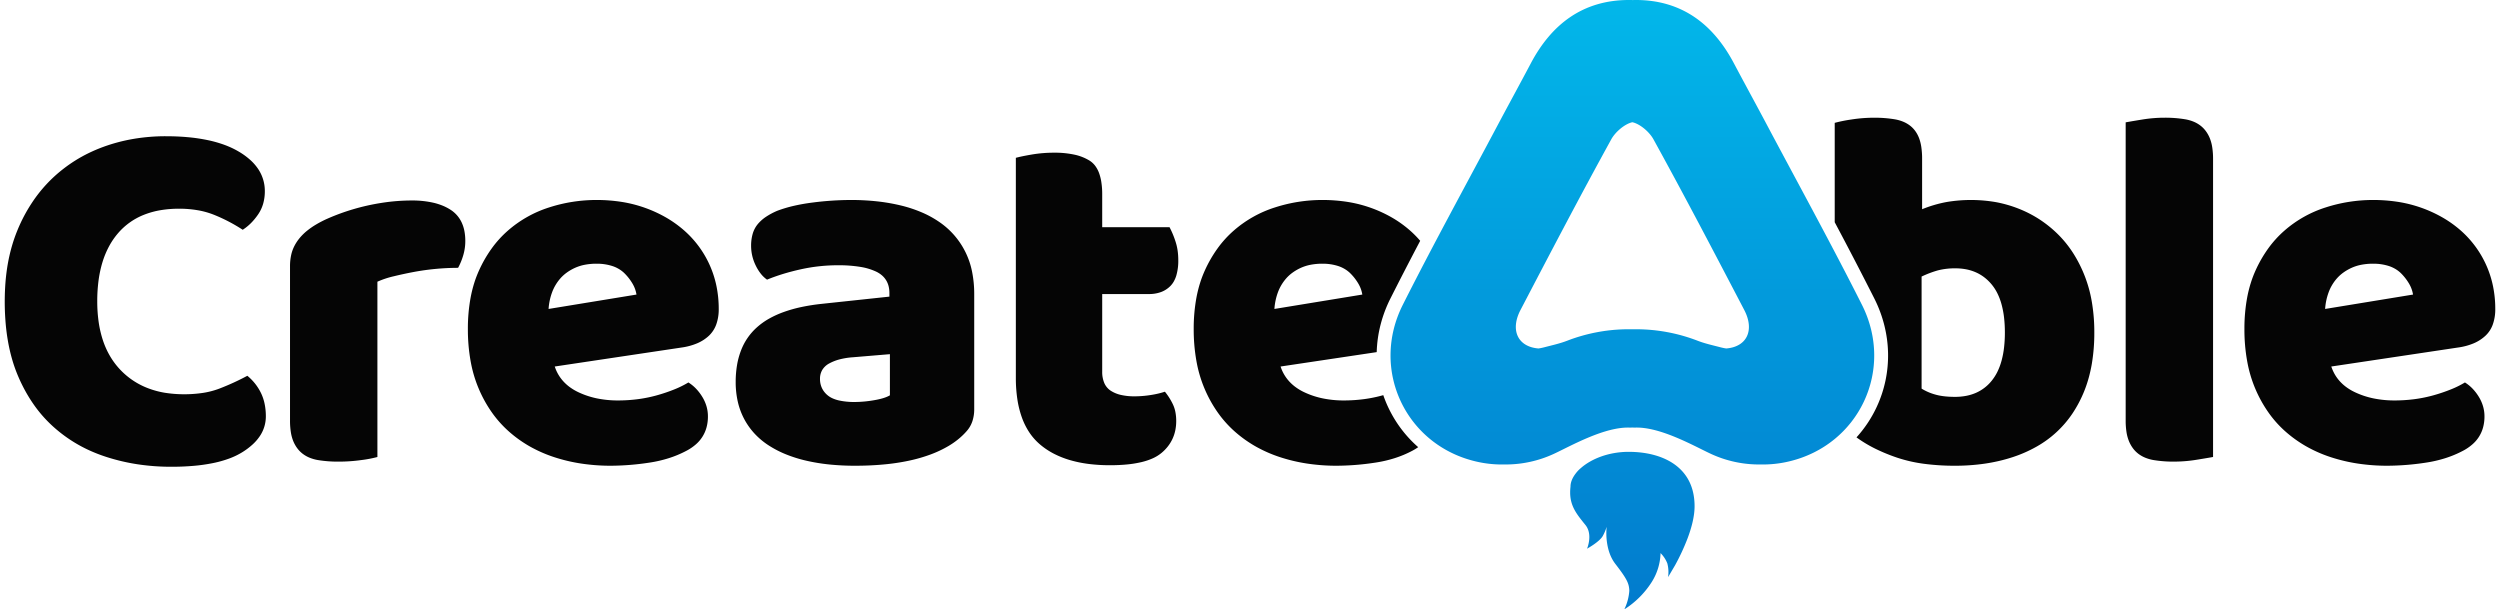
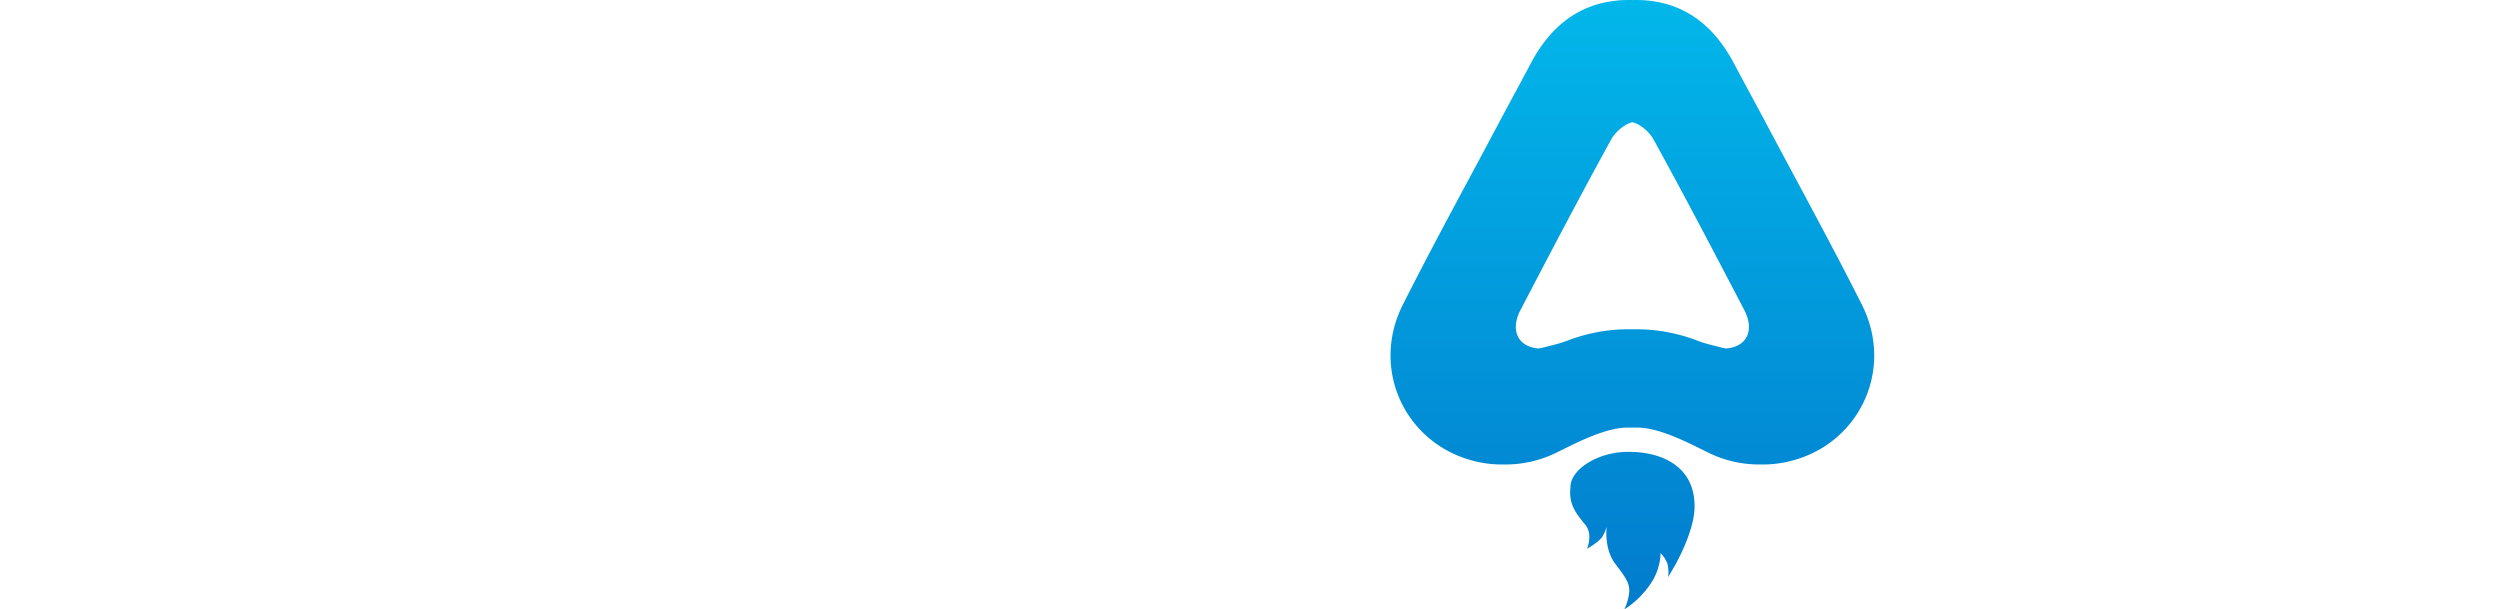
<svg xmlns="http://www.w3.org/2000/svg" width="160" height="39" fill="none" viewBox="0 0 160 39">
-   <path fill="#050505" d="M10.961 29.873a14.44 14.44 0 0 1-2.138-.156 12.787 12.787 0 0 1-2.007-.47 10.071 10.071 0 0 1-.94-.354 9.067 9.067 0 0 1-2.449-1.57 8.305 8.305 0 0 1-1.295-1.472 9.436 9.436 0 0 1-.533-.866 10.544 10.544 0 0 1-.458-.952 9.389 9.389 0 0 1-.367-1.043 11.112 11.112 0 0 1-.262-1.14c-.07-.395-.123-.81-.157-1.237a16.484 16.484 0 0 1-.002-2.578c.033-.4.084-.794.15-1.17.066-.368.15-.732.253-1.092a9.7 9.7 0 0 1 .352-1.017 10.15 10.15 0 0 1 .954-1.805 8.977 8.977 0 0 1 1.98-2.134 9.198 9.198 0 0 1 1.636-1.02c.291-.142.597-.272.908-.387a11.05 11.05 0 0 1 1.941-.518 12.26 12.26 0 0 1 2.073-.173c.502 0 .982.02 1.428.062.422.037.842.099 1.257.185.37.076.732.179 1.087.308.317.116.624.26.915.432.26.151.503.329.727.528.198.177.373.378.52.599a2.521 2.521 0 0 1 .415 1.406 2.87 2.87 0 0 1-.107.798 2.39 2.39 0 0 1-.32.682c-.137.2-.29.388-.461.56-.16.16-.337.304-.527.427a10.558 10.558 0 0 0-1.826-.954 5.147 5.147 0 0 0-1.048-.296 7.018 7.018 0 0 0-1.205-.099c-.4-.001-.799.031-1.193.097a5.24 5.24 0 0 0-1.044.29 4.23 4.23 0 0 0-1.645 1.16 4.716 4.716 0 0 0-.59.853 5.585 5.585 0 0 0-.422 1.013 7.306 7.306 0 0 0-.253 1.175c-.057.442-.086.888-.084 1.334-.002.451.03.902.093 1.349.058.402.152.799.28 1.184.12.356.277.698.469 1.02a4.792 4.792 0 0 0 2.41 2.015c.347.132.706.229 1.073.29a8.107 8.107 0 0 0 2.447.007 5.128 5.128 0 0 0 1.04-.272 15.786 15.786 0 0 0 1.794-.822 3.277 3.277 0 0 1 .872 1.102c.106.22.185.454.234.695.053.264.08.532.078.802a2.25 2.25 0 0 1-.374 1.246c-.133.2-.29.383-.468.546a4.4 4.4 0 0 1-.655.494 4.665 4.665 0 0 1-.846.41 7.088 7.088 0 0 1-1.041.293c-.409.082-.822.141-1.237.176a16.42 16.42 0 0 1-1.432.059Zm141.828-.066a12.608 12.608 0 0 1-1.872-.136 10.752 10.752 0 0 1-1.731-.407 8.639 8.639 0 0 1-1.554-.678 7.893 7.893 0 0 1-1.341-.95 6.986 6.986 0 0 1-1.102-1.226 8.181 8.181 0 0 1-1.369-3.29 11.34 11.34 0 0 1-.177-2.064c-.004-.677.055-1.353.177-2.02a7.89 7.89 0 0 1 .221-.895c.086-.28.189-.553.309-.82.224-.5.499-.977.818-1.422.303-.42.652-.803 1.041-1.143a7.418 7.418 0 0 1 2.632-1.48 9.849 9.849 0 0 1 3.026-.477c.558-.002 1.115.042 1.666.13a8.345 8.345 0 0 1 2.841 1.02c.405.237.785.512 1.136.823a6.486 6.486 0 0 1 2.043 3.545c.097.48.146.967.144 1.456a2.88 2.88 0 0 1-.156.987 1.81 1.81 0 0 1-.469.724 2.557 2.557 0 0 1-.748.485 3.953 3.953 0 0 1-.996.27l-8.126 1.218c.059.177.136.348.229.51.091.157.2.305.323.44.126.138.266.263.417.373.161.117.333.22.512.306.382.184.785.32 1.201.407a6.66 6.66 0 0 0 1.365.136c.439 0 .877-.029 1.312-.087a8.755 8.755 0 0 0 1.238-.259c.37-.105.733-.23 1.09-.374.3-.121.59-.266.867-.432.178.111.341.244.486.395.153.16.288.337.403.526.117.19.208.395.271.609.06.208.091.424.09.641.002.234-.027.467-.086.693a2.182 2.182 0 0 1-.691 1.102 3.06 3.06 0 0 1-.604.41 6.803 6.803 0 0 1-1.119.468 8.02 8.02 0 0 1-1.25.288c-.817.127-1.641.193-2.467.198Zm-.922-12.93a3.917 3.917 0 0 0-.736.067 2.77 2.77 0 0 0-.629.197 3.118 3.118 0 0 0-.522.3 2.497 2.497 0 0 0-.416.374 2.825 2.825 0 0 0-.542.922c-.12.334-.191.682-.214 1.036l5.626-.921a1.999 1.999 0 0 0-.231-.658 3.272 3.272 0 0 0-.493-.658 1.88 1.88 0 0 0-.35-.288 2.104 2.104 0 0 0-.423-.206 3.195 3.195 0 0 0-1.07-.164Zm-26.746 12.93c-.671.003-1.342-.04-2.007-.127a9.245 9.245 0 0 1-1.678-.383c-.478-.16-.945-.35-1.398-.571a8.25 8.25 0 0 1-1.168-.695l-.054-.039a7.791 7.791 0 0 0 1.288-1.937c1.026-2.194.973-4.726-.145-6.947a258.19 258.19 0 0 0-2.537-4.885v-6.36a9.011 9.011 0 0 1 1.053-.213c.49-.078.985-.116 1.48-.116.436-.003.87.03 1.3.1.182.03.359.079.53.147.157.063.305.146.441.247.131.099.248.217.345.35.102.14.185.294.247.456.071.19.12.387.148.588.034.247.051.495.049.744v3.224a8.041 8.041 0 0 1 1.563-.46 9.382 9.382 0 0 1 3.167.008 7.91 7.91 0 0 1 1.455.42 7.5 7.5 0 0 1 1.333.686c.419.275.811.59 1.168.942.366.362.691.764.97 1.197a8.39 8.39 0 0 1 1.209 3.154c.107.644.159 1.296.156 1.95.003.67-.05 1.34-.16 2.002a9.213 9.213 0 0 1-.201.9 7.866 7.866 0 0 1-1.049 2.291 6.745 6.745 0 0 1-2.303 2.114 8.423 8.423 0 0 1-1.534.67c-.57.185-1.155.32-1.748.407a13.13 13.13 0 0 1-1.92.136Zm.032-12.633a4.324 4.324 0 0 0-1.135.132 6.596 6.596 0 0 0-1.036.394v7.172c.272.167.565.294.872.378.338.099.765.149 1.267.149a3.8 3.8 0 0 0 .714-.065 2.94 2.94 0 0 0 .63-.194 2.657 2.657 0 0 0 1.008-.778 3.04 3.04 0 0 0 .367-.58c.109-.227.197-.464.262-.707.073-.273.126-.551.157-.832.036-.317.054-.637.053-.957a8.504 8.504 0 0 0-.053-.97 5.694 5.694 0 0 0-.161-.84 3.889 3.889 0 0 0-.267-.707 2.922 2.922 0 0 0-.839-1.022 2.651 2.651 0 0 0-.539-.318 2.888 2.888 0 0 0-.612-.191 3.594 3.594 0 0 0-.688-.064Zm-39.61 12.633a12.6 12.6 0 0 1-1.87-.136 10.745 10.745 0 0 1-1.732-.407 8.661 8.661 0 0 1-1.555-.678 7.886 7.886 0 0 1-1.34-.95 7.078 7.078 0 0 1-1.102-1.226 8.175 8.175 0 0 1-1.37-3.29 11.484 11.484 0 0 1-.177-2.064c-.004-.677.056-1.353.177-2.02.057-.302.13-.6.221-.895.086-.28.19-.553.31-.82.224-.5.498-.977.818-1.422.302-.42.651-.803 1.04-1.143a7.411 7.411 0 0 1 2.632-1.48 9.868 9.868 0 0 1 3.027-.477c.558-.002 1.115.042 1.665.13a8.324 8.324 0 0 1 2.842 1.02c.404.237.785.513 1.135.823.224.199.434.413.628.64-.717 1.362-1.34 2.57-1.907 3.696a8.294 8.294 0 0 0-.632 1.686 7.991 7.991 0 0 0-.244 1.742l-6.152.921a2.584 2.584 0 0 0 .551.95c.126.138.266.263.417.373.162.117.333.22.512.306.383.184.786.32 1.201.407.45.092.907.138 1.366.136.434 0 .868-.028 1.299-.085.414-.055.824-.14 1.227-.254a7.846 7.846 0 0 0 1.144 2.154 7.77 7.77 0 0 0 1.09 1.174 3.317 3.317 0 0 1-.385.235 6.757 6.757 0 0 1-1.118.468c-.409.13-.827.226-1.25.288-.817.127-1.642.193-2.468.198Zm-.921-12.93a3.916 3.916 0 0 0-.736.067c-.217.04-.428.107-.63.197a3.11 3.11 0 0 0-.522.3 2.484 2.484 0 0 0-.415.374 2.87 2.87 0 0 0-.543.922 3.86 3.86 0 0 0-.214 1.036l5.626-.921a1.977 1.977 0 0 0-.23-.658 3.228 3.228 0 0 0-.494-.658 1.867 1.867 0 0 0-.35-.288 2.096 2.096 0 0 0-.423-.206 3.19 3.19 0 0 0-1.069-.164Zm-29.905 12.93a16.008 16.008 0 0 1-1.657-.082 12.01 12.01 0 0 1-1.485-.247 8.62 8.62 0 0 1-1.3-.411 6.559 6.559 0 0 1-1.102-.576 4.739 4.739 0 0 1-.888-.748 4.466 4.466 0 0 1-.658-.93 4.47 4.47 0 0 1-.407-1.102 5.686 5.686 0 0 1-.136-1.266 6.49 6.49 0 0 1 .085-1.07c.052-.32.137-.634.253-.937a3.792 3.792 0 0 1 1.012-1.48 4.42 4.42 0 0 1 .766-.552c.305-.172.623-.318.953-.435.37-.133.75-.24 1.136-.321.437-.092.879-.16 1.323-.206l4.31-.46v-.23a1.787 1.787 0 0 0-.053-.444 1.333 1.333 0 0 0-.42-.683 1.699 1.699 0 0 0-.367-.239 3.786 3.786 0 0 0-1.024-.308 8.439 8.439 0 0 0-1.394-.103 11.003 11.003 0 0 0-2.434.263c-.393.087-.772.187-1.127.296-.355.11-.695.23-1.012.362a1.887 1.887 0 0 1-.395-.374 2.846 2.846 0 0 1-.329-.53 2.84 2.84 0 0 1-.296-1.267c-.003-.26.032-.52.103-.77a1.74 1.74 0 0 1 .309-.596 2.46 2.46 0 0 1 .522-.473c.234-.157.483-.29.744-.399a8.4 8.4 0 0 1 1.04-.312c.401-.092.806-.163 1.214-.214a19.69 19.69 0 0 1 2.45-.164 15.39 15.39 0 0 1 1.699.09c.52.057 1.035.147 1.542.271a8.33 8.33 0 0 1 1.357.457c.402.175.785.392 1.143.645.34.241.647.523.917.84a5.03 5.03 0 0 1 1.099 2.273c.095.476.142.96.14 1.444v7.37c.002.263-.038.526-.12.776a1.82 1.82 0 0 1-.358.621c-.16.183-.335.352-.522.506a5.026 5.026 0 0 1-.613.432c-.375.222-.769.41-1.178.561a9.881 9.881 0 0 1-1.396.401c-.533.112-1.072.192-1.614.24-.572.054-1.188.081-1.832.081Zm2.237-7.14-2.369.198a4.667 4.667 0 0 0-.839.132c-.235.06-.461.148-.674.263a1.161 1.161 0 0 0-.444.411 1.102 1.102 0 0 0-.148.576c-.003.206.04.41.127.596.09.185.221.347.383.473.169.137.4.24.686.309.342.074.691.108 1.04.103a7.418 7.418 0 0 0 1.234-.116c.448-.076.786-.181 1.004-.312v-2.632Zm-17.864 7.14a12.602 12.602 0 0 1-1.871-.136 10.742 10.742 0 0 1-1.731-.407 8.655 8.655 0 0 1-1.555-.678 7.887 7.887 0 0 1-1.34-.95 7.093 7.093 0 0 1-1.103-1.226 8.175 8.175 0 0 1-1.369-3.29 11.475 11.475 0 0 1-.177-2.064c-.004-.677.056-1.353.177-2.02.057-.302.13-.6.221-.895.086-.28.19-.553.31-.82.224-.5.498-.977.818-1.422.302-.42.651-.803 1.04-1.143a7.423 7.423 0 0 1 2.632-1.48 9.869 9.869 0 0 1 3.027-.477c.558-.002 1.115.042 1.665.13a8.331 8.331 0 0 1 2.842 1.02 7.28 7.28 0 0 1 1.135.823 6.462 6.462 0 0 1 2.044 3.545c.097.48.145.967.144 1.456.005.335-.047.67-.157.987a1.879 1.879 0 0 1-.468.724c-.22.204-.473.368-.749.485a3.954 3.954 0 0 1-.995.271l-8.126 1.217a2.584 2.584 0 0 0 .551.95c.126.138.266.263.417.373.162.117.333.22.512.306.383.184.786.32 1.201.407.45.092.907.138 1.366.136.438 0 .877-.029 1.311-.087a8.734 8.734 0 0 0 1.238-.259c.37-.105.734-.23 1.09-.374.3-.121.59-.266.868-.432.177.111.34.244.485.395.153.16.288.337.403.526.117.19.208.395.271.609.06.208.09.424.09.641.002.234-.027.467-.086.693a2.19 2.19 0 0 1-.69 1.102c-.185.16-.388.298-.605.41a6.731 6.731 0 0 1-1.119.468 8.03 8.03 0 0 1-1.25.288 16.75 16.75 0 0 1-2.467.198Zm-.921-12.93a3.916 3.916 0 0 0-.736.067c-.217.04-.428.107-.63.197a3.104 3.104 0 0 0-.522.3 2.49 2.49 0 0 0-.415.374 2.87 2.87 0 0 0-.543.922 3.81 3.81 0 0 0-.214 1.036l5.626-.921a1.98 1.98 0 0 0-.23-.658 3.229 3.229 0 0 0-.494-.658 1.864 1.864 0 0 0-.35-.288 2.096 2.096 0 0 0-.423-.206 3.19 3.19 0 0 0-1.07-.164Zm32.866 12.897c-.456.002-.912-.026-1.364-.082a7.714 7.714 0 0 1-1.198-.247 5.78 5.78 0 0 1-1.032-.411 4.745 4.745 0 0 1-.864-.576 3.735 3.735 0 0 1-.684-.76 4.424 4.424 0 0 1-.488-.967 6.137 6.137 0 0 1-.293-1.172 9.166 9.166 0 0 1-.098-1.378v-14.08c.24-.066.59-.138 1.036-.214a8.536 8.536 0 0 1 1.431-.115c.433-.005.865.038 1.288.127.341.072.668.201.966.383.136.086.255.197.353.325.106.143.19.3.252.468.071.198.122.402.15.61.036.249.053.5.051.751v2.106h4.31c.152.29.278.592.378.905.062.186.107.377.136.571.03.208.046.419.045.63.007.334-.036.668-.127.99a1.89 1.89 0 0 1-.16.376 1.39 1.39 0 0 1-.223.295c-.169.169-.372.3-.596.382a2.192 2.192 0 0 1-.77.128h-2.993v4.967c-.006.251.04.5.136.732.086.198.227.366.407.486.2.128.421.22.654.271.287.064.581.094.876.09a6.648 6.648 0 0 0 1.02-.082c.312-.046.62-.117.92-.214.202.248.373.519.51.806.074.156.128.32.16.49.037.19.055.385.054.58 0 .2-.019.4-.059.596a2.456 2.456 0 0 1-.469 1.02c-.12.155-.258.297-.41.423-.17.14-.357.256-.558.346a4.03 4.03 0 0 1-.737.247 6.85 6.85 0 0 1-.916.148c-.333.032-.701.05-1.094.05Zm68.101-.23c-.436.003-.87-.03-1.3-.099a2.547 2.547 0 0 1-.53-.148 1.98 1.98 0 0 1-.441-.247c-.132-.1-.25-.217-.349-.35a2.108 2.108 0 0 1-.259-.456 2.609 2.609 0 0 1-.161-.588 4.756 4.756 0 0 1-.053-.744V7.83a64.65 64.65 0 0 1 1.069-.181 8.94 8.94 0 0 1 1.431-.116c.435-.003.87.03 1.3.1.182.03.359.079.53.147.157.063.305.146.44.247.133.1.25.217.35.35.105.14.192.294.259.456.076.189.13.386.16.588.038.246.055.495.054.744v19.082c-.243.044-.602.104-1.069.18a8.93 8.93 0 0 1-1.431.116Zm-117.482 0a7.79 7.79 0 0 1-1.3-.099c-.181-.03-.36-.08-.53-.148a1.966 1.966 0 0 1-.44-.247c-.133-.1-.25-.217-.35-.35a2.104 2.104 0 0 1-.26-.456 2.592 2.592 0 0 1-.16-.588 4.744 4.744 0 0 1-.053-.744v-9.87a3.356 3.356 0 0 1 .07-.703c.043-.207.114-.408.21-.596a2.85 2.85 0 0 1 .341-.514c.14-.167.295-.32.465-.457a4.95 4.95 0 0 1 .588-.407c.23-.136.467-.258.711-.366.54-.239 1.095-.442 1.662-.609.604-.178 1.22-.315 1.842-.41.631-.099 1.27-.148 1.908-.149.476-.005.95.046 1.415.152.199.048.394.112.584.19.175.074.343.163.501.267a1.93 1.93 0 0 1 .69.802c.08.174.139.358.174.546.04.212.059.427.057.642 0 .307-.044.611-.131.905a4.1 4.1 0 0 1-.33.806 15.733 15.733 0 0 0-2.828.263 25.5 25.5 0 0 0-1.3.28 5.731 5.731 0 0 0-1.036.345v11.219a7.66 7.66 0 0 1-1.036.197c-.485.067-.975.1-1.464.099Z" />
  <path fill="url(#a)" d="m103.958 38.998-.002.001a3.24 3.24 0 0 0 .32-1.189c-.014-.486-.168-.778-.899-1.728-.307-.398-.454-.88-.52-1.303a4.22 4.22 0 0 1-.031-1.066 2.92 2.92 0 0 1-.237.569c-.193.381-1.005.826-1.018.834l.001-.002h-.001c.033-.081.061-.165.081-.25.08-.313.146-.854-.183-1.263-.538-.668-.979-1.187-.979-2.083 0-.121.007-.243.022-.363-.003-.273.111-.561.322-.837a2.04 2.04 0 0 1 .35-.369c.669-.585 1.783-1.04 3.091-1.031 2.072.012 4.026.9 4.169 3.2.006.09.009.18.009.275 0 .651-.192 1.379-.447 2.058a13.86 13.86 0 0 1-.801 1.724l-.448.761.001-.002-.001.001a2.213 2.213 0 0 0-.047-.874 1.908 1.908 0 0 0-.435-.663 3.648 3.648 0 0 1-.562 1.848A5.68 5.68 0 0 1 103.956 39l.002-.002Zm8.717-9.272a7.326 7.326 0 0 1-3.239-.708c-1.036-.485-3.219-1.729-4.826-1.65a6.369 6.369 0 0 0-.138-.006 6.369 6.369 0 0 0-.138.006c-1.608-.079-3.79 1.165-4.827 1.65a7.329 7.329 0 0 1-3.242.708 7.186 7.186 0 0 1-1.805-.192c-4.491-1.05-6.777-5.865-4.681-10.026 1.959-3.89 4.062-7.71 6.105-11.56.692-1.302 1.401-2.595 2.09-3.898 1.333-2.518 3.346-4.043 6.26-4.05.08 0 .16 0 .238.003l.24-.003c2.912.007 4.926 1.532 6.257 4.05.69 1.303 1.4 2.596 2.091 3.898 2.043 3.85 4.146 7.67 6.105 11.56 2.096 4.162-.19 8.976-4.681 10.026a7.222 7.222 0 0 1-1.808.192Zm-4.01-7.912c.457.175.942.281 1.417.405.131.035.263.063.397.083 1.334-.107 1.824-1.178 1.153-2.463-1.91-3.657-3.822-7.313-5.813-10.927-.254-.463-.854-.982-1.348-1.089-.493.108-1.092.626-1.347 1.089-1.99 3.614-3.902 7.27-5.812 10.927-.67 1.285-.181 2.356 1.152 2.463.134-.02.266-.048.397-.083.475-.124.96-.23 1.418-.405 1.336-.519 2.76-.77 4.193-.74l.242-.002a10.96 10.96 0 0 1 3.951.742Z" />
  <defs>
    <linearGradient id="a" x1="104.472" x2="104.472" y1="39" y2="0" gradientUnits="userSpaceOnUse">
      <stop stop-color="#027BCD" />
      <stop offset="1" stop-color="#02B7EA" />
    </linearGradient>
  </defs>
</svg>